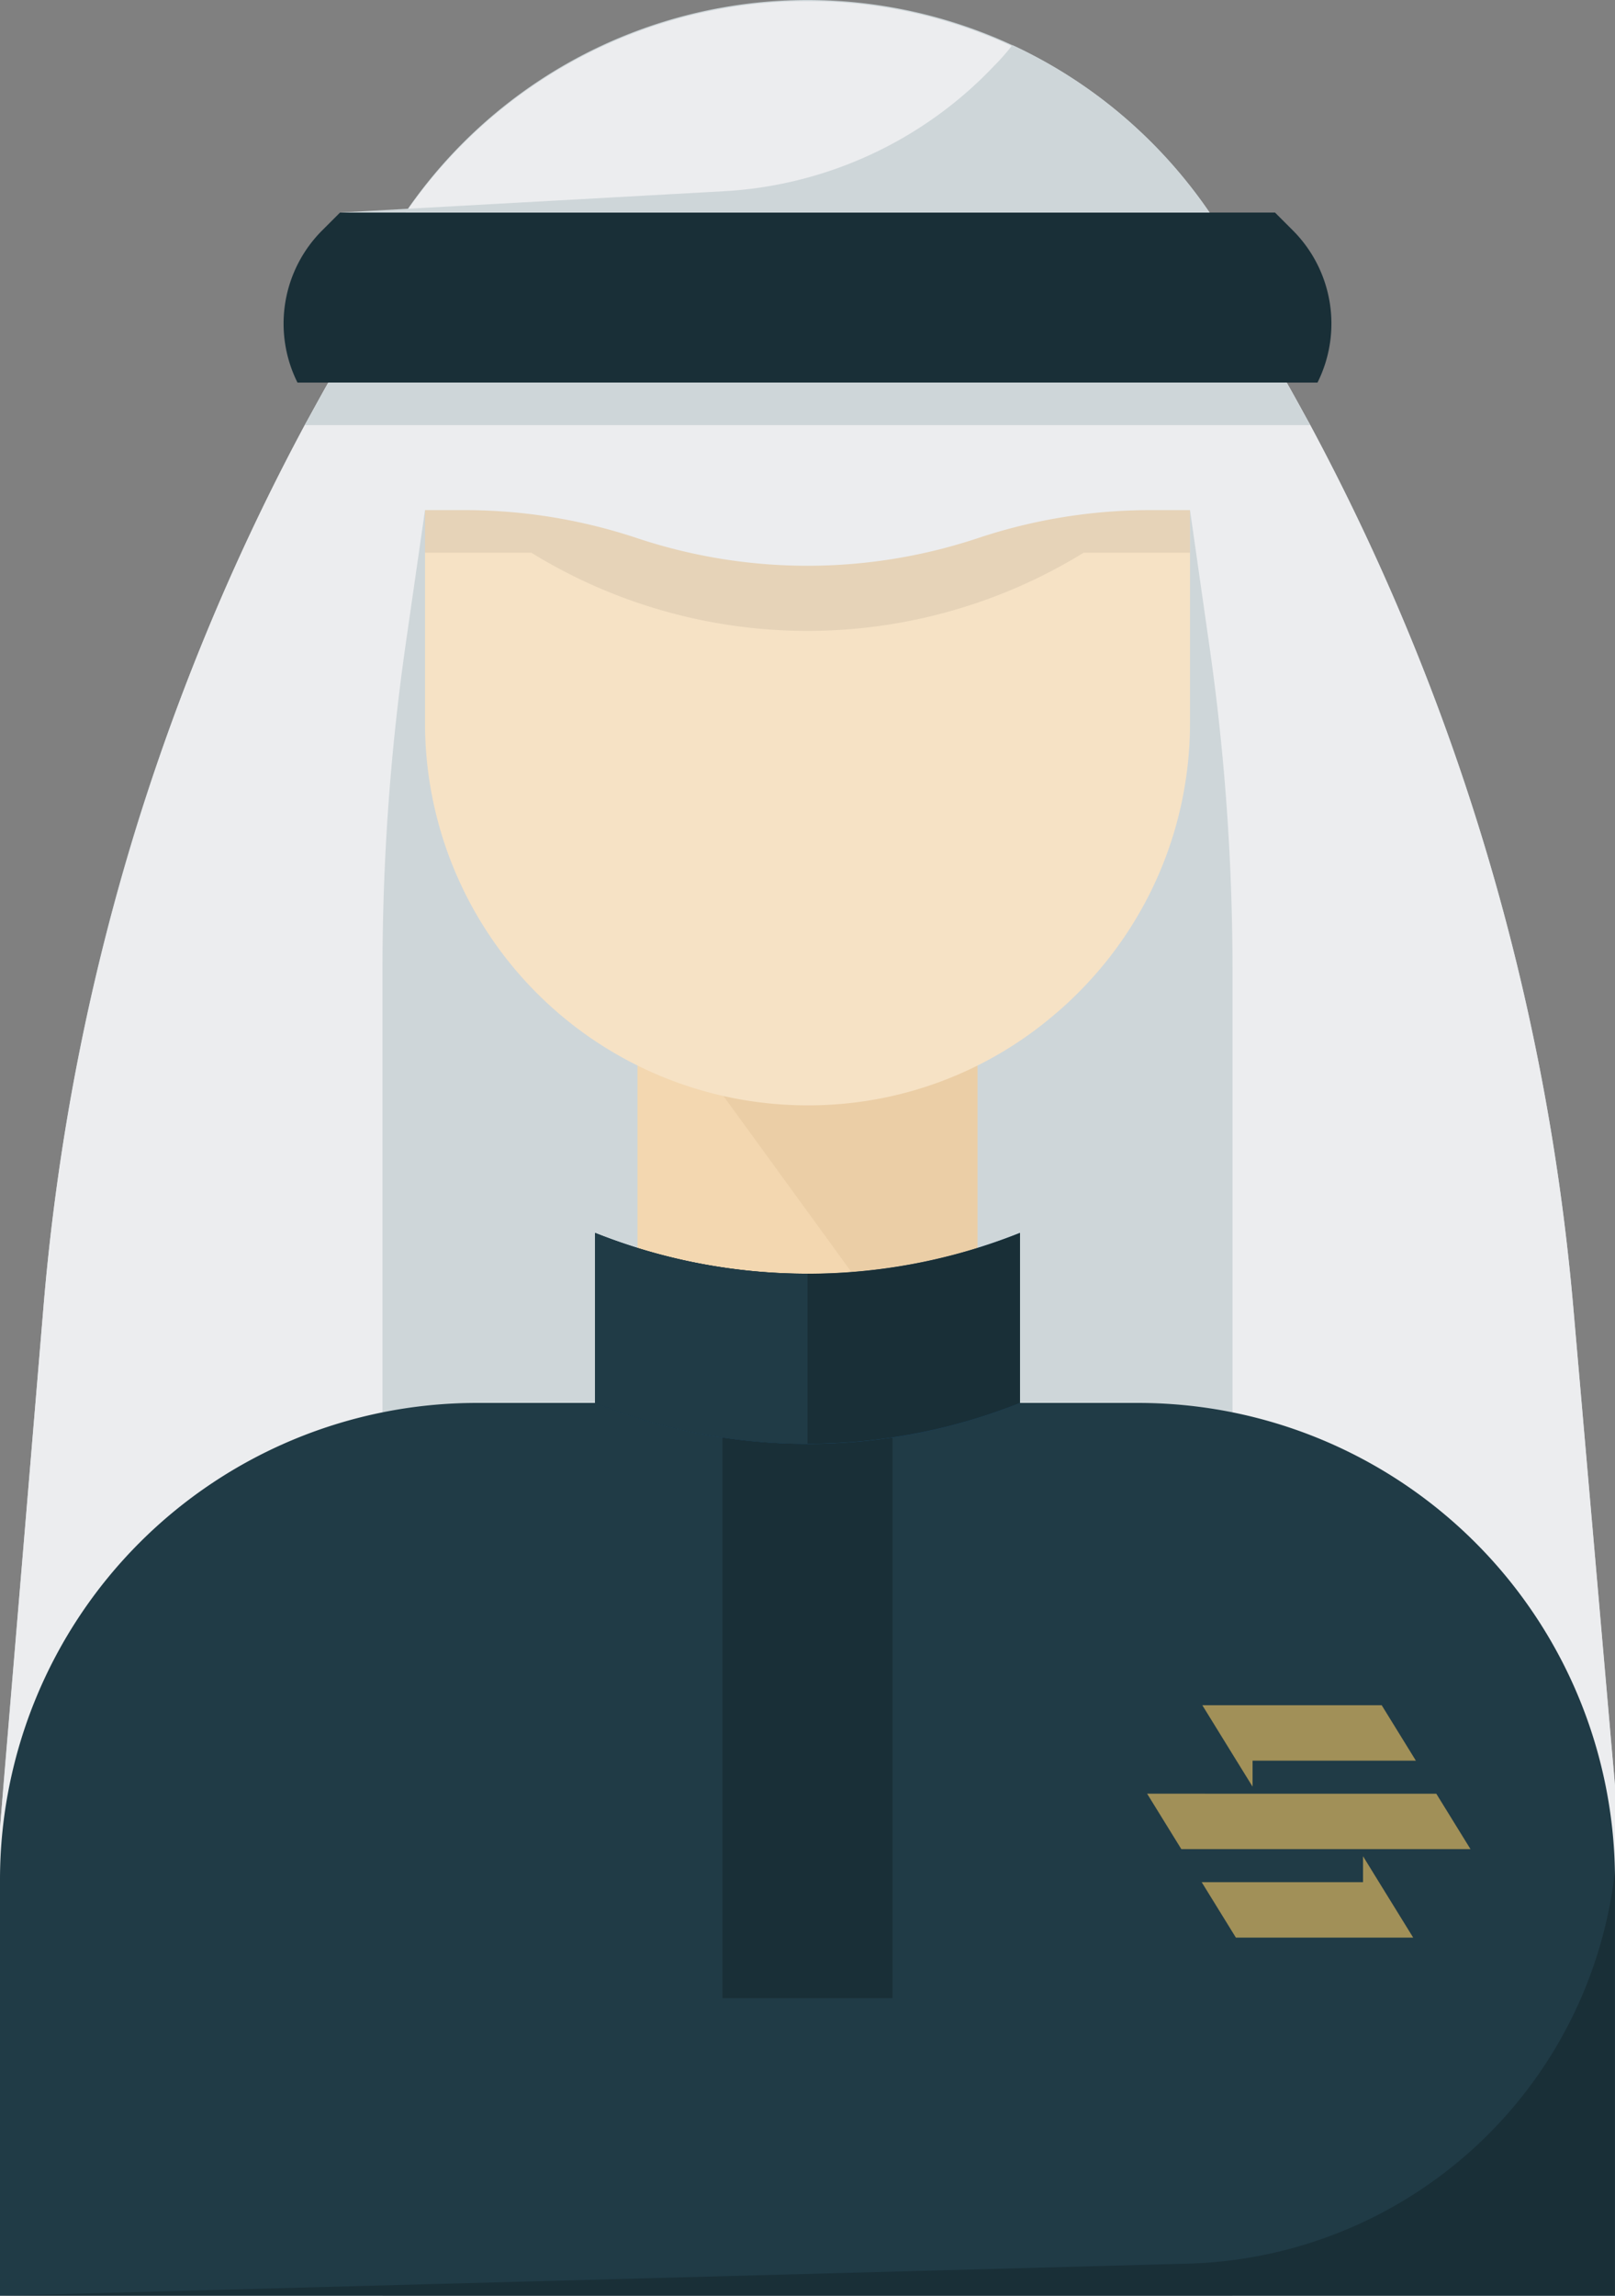
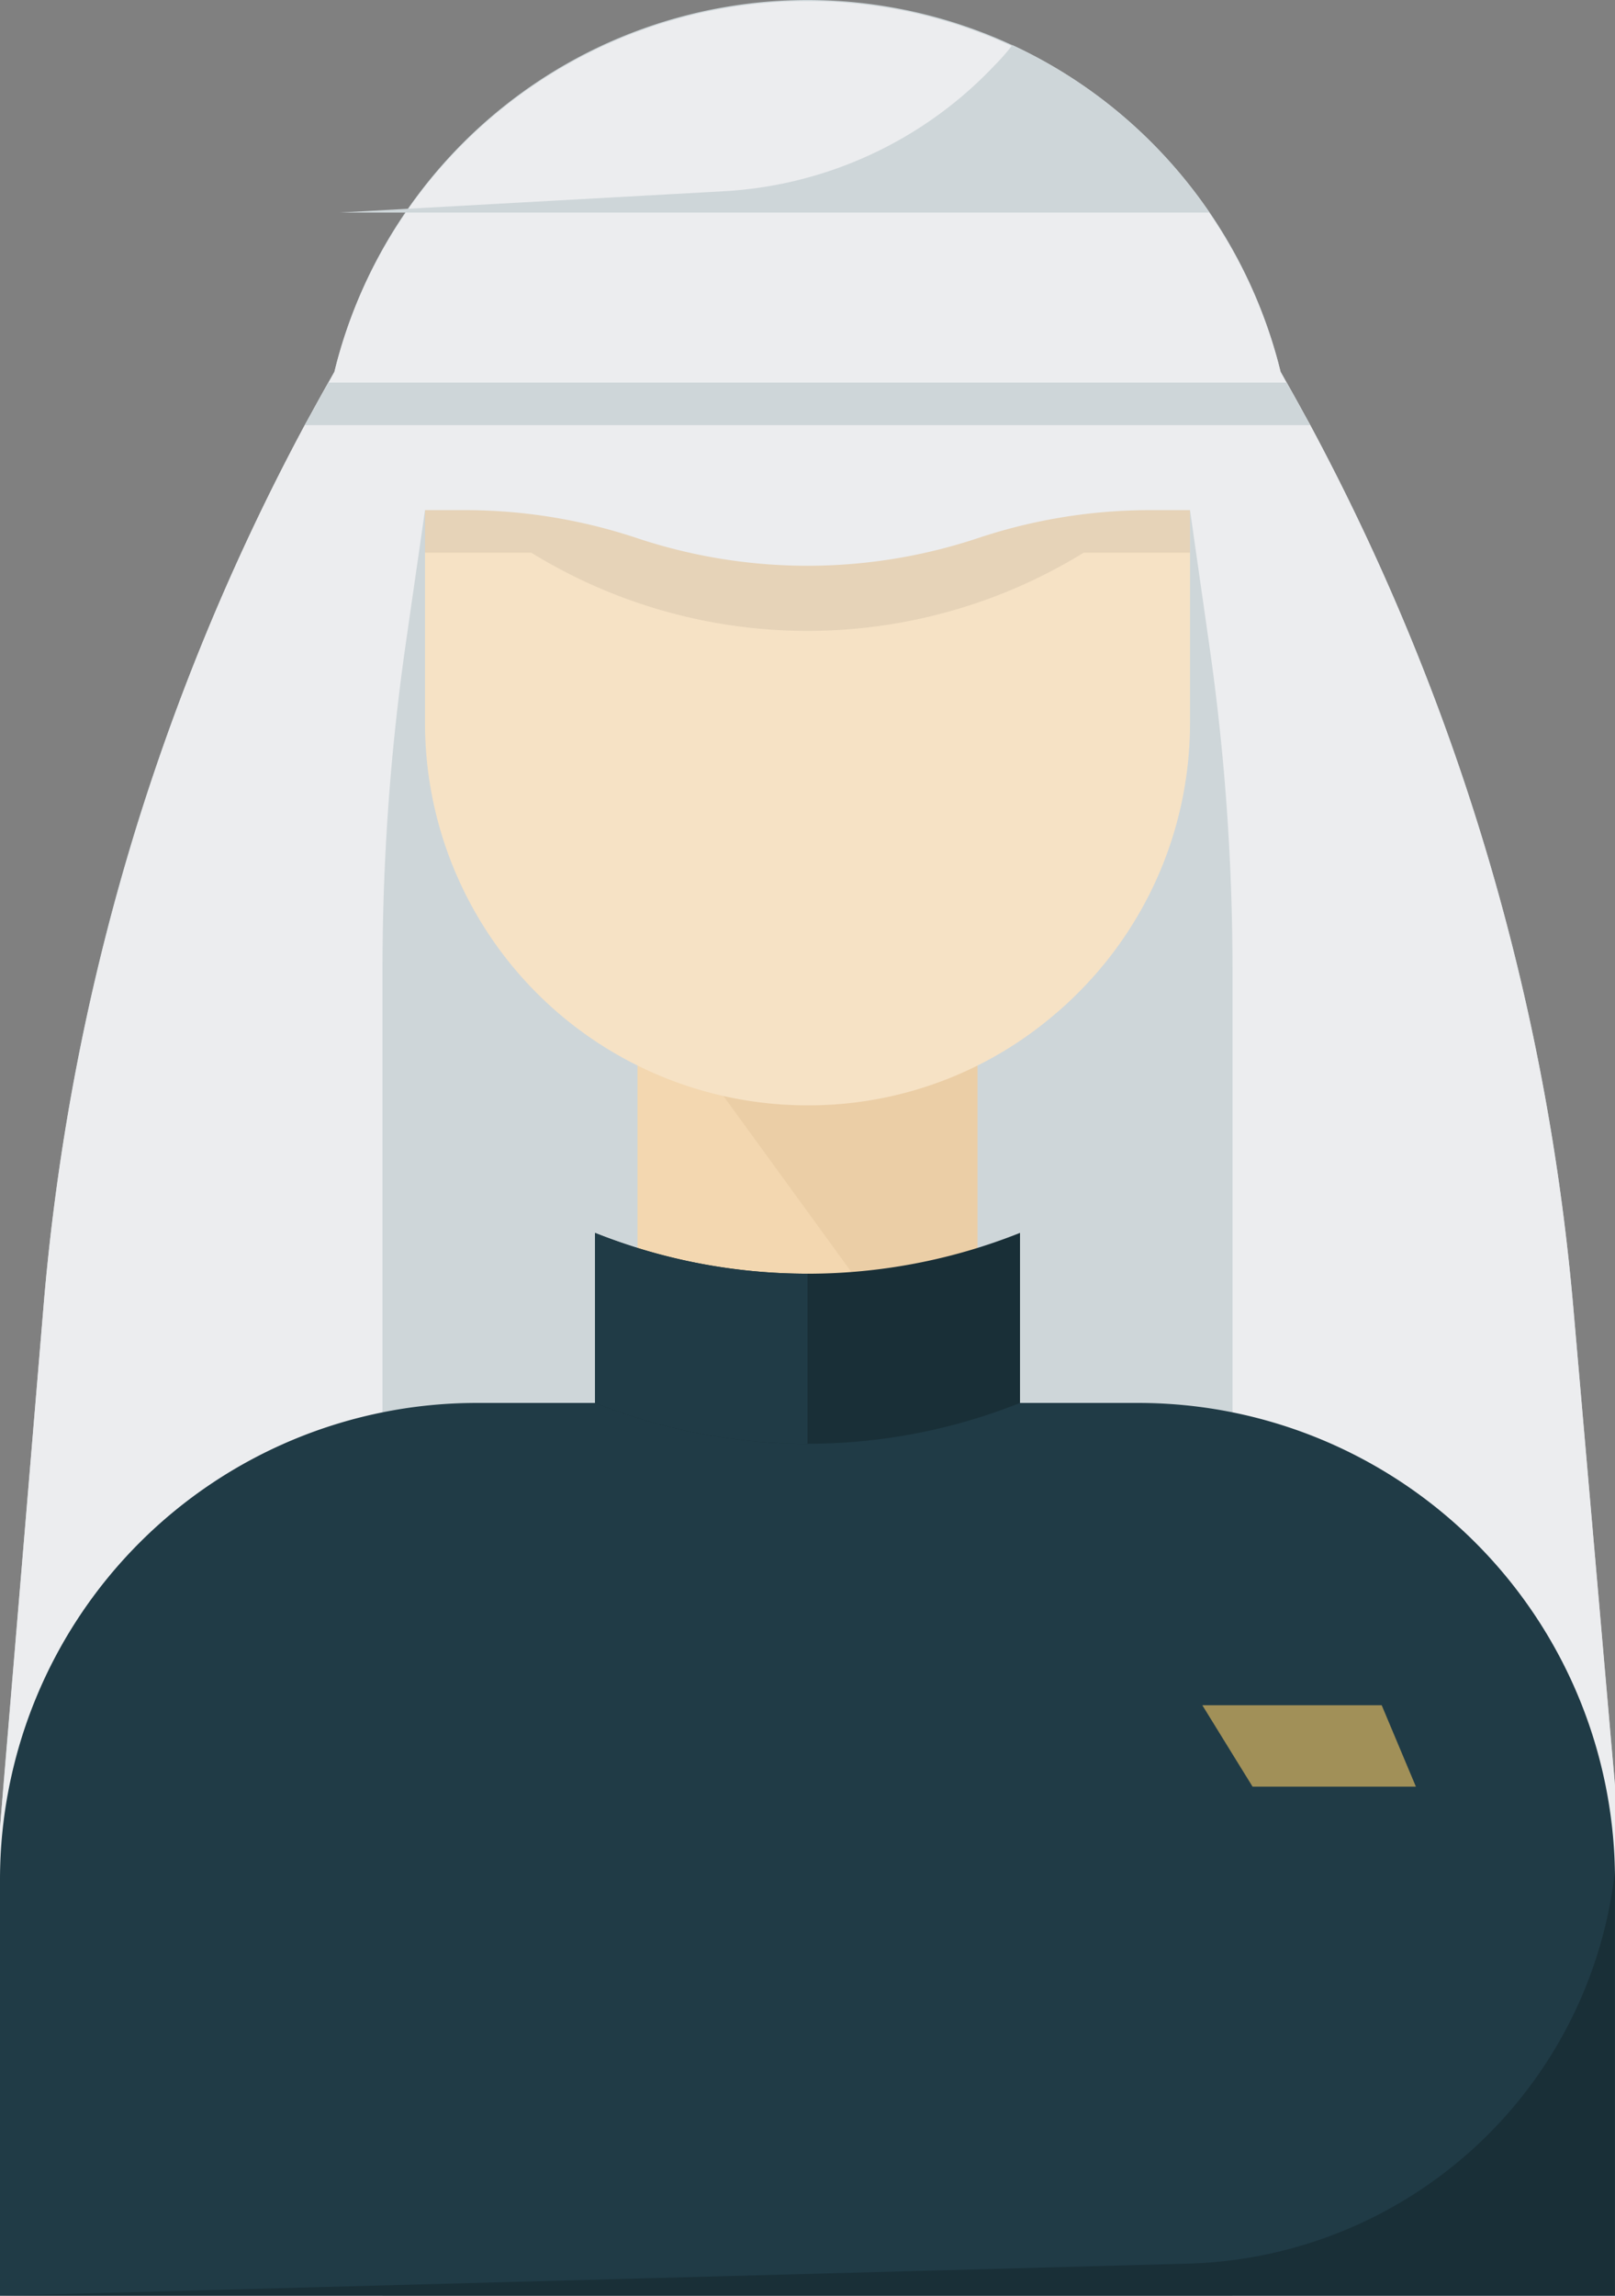
<svg xmlns="http://www.w3.org/2000/svg" width="199.202" height="283.074" viewBox="0 0 199.202 283.074">
  <rect x="0" y="0" width="199.202" height="283.074" fill="#808080" stroke="none" />
  <g id="Avatar" transform="translate(8500 3827.001)">
    <g id="svgexport-18_5_" data-name="svgexport-18 (5)" transform="translate(-8500 -3827)">
      <path id="Path_311498" data-name="Path 311498" d="M211.73,219.925,207.065,166.3A281.231,281.231,0,0,0,170.946,50.813a60.059,60.059,0,0,0-116.69,0A281.485,281.485,0,0,0,29.932,106.59a278.336,278.336,0,0,0-11.585,59.76l-4.928,58.817L13,230.41v57.664H212.2V225.168Z" transform="translate(-13 -5.001)" fill="#ced6d9" />
      <path id="Path_311499" data-name="Path 311499" d="M28,28H69.937V85.664H28Z" transform="translate(50.632 92.566)" fill="#f3d7b0" />
      <path id="Path_311500" data-name="Path 311500" d="M28,28,69.937,85.664V28Z" transform="translate(50.632 92.566)" fill="#ebcea6" />
      <path id="Path_311501" data-name="Path 311501" d="M117.359,14V55.937a46.938,46.938,0,0,1-13.839,33.34c-.891.891-1.782,1.73-2.726,2.516A46.666,46.666,0,0,1,70.18,103.116,47.164,47.164,0,0,1,23,55.937V14Z" transform="translate(29.422 33.176)" fill="#f6e2c5" />
      <path id="Path_311502" data-name="Path 311502" d="M23,34.969H36.1a65.013,65.013,0,0,0,68.148,0h13.1V14H23Z" transform="translate(29.422 33.176)" opacity="0.07" />
      <path id="Path_311503" data-name="Path 311503" d="M165.023,287.965V124.514A281.432,281.432,0,0,0,162.182,84.6l-2.4-16.809H154.9a67.251,67.251,0,0,0-21.118,3.4,66.549,66.549,0,0,1-42.364,0,67.261,67.261,0,0,0-21.123-3.4H65.422L62.958,84.883A283.07,283.07,0,0,0,60.179,124.3V287.96H13V230.3l5.347-64.059A278.851,278.851,0,0,1,50.586,57.31c1-1.73,1.94-3.512,2.936-5.242.262-.419.472-.891.734-1.311V50.7a59.372,59.372,0,0,1,8.807-19.6,1.237,1.237,0,0,1,.314-.472A60.112,60.112,0,0,1,170.946,50.7v.052c.262.419.472.891.734,1.311,1,1.73,1.94,3.512,2.936,5.242a281.83,281.83,0,0,1,32.449,108.88l5.137,58.869V287.96Z" transform="translate(-13 -4.892)" fill="#ecedef" />
      <path id="Path_311504" data-name="Path 311504" d="M203.264,65.637A58.8,58.8,0,0,1,212.2,96.8v51.284H13V96.8A58.8,58.8,0,0,1,71.8,38h81.6a58.8,58.8,0,0,1,49.863,27.637Z" transform="translate(-13 134.987)" fill="#203b46" />
-       <path id="Path_311505" data-name="Path 311505" d="M50.969,38.81v69.144H30V38.81a70.287,70.287,0,0,0,20.969,0Z" transform="translate(59.117 138.424)" fill="#192f37" />
-       <path id="Path_311506" data-name="Path 311506" d="M79.422,54.969a70.575,70.575,0,0,1-52.422,0V34a70.575,70.575,0,0,0,52.422,0Z" transform="translate(46.39 118.019)" fill="#1a4b70" />
      <path id="Path_311507" data-name="Path 311507" d="M79.422,34V54.969a70.769,70.769,0,0,1-52.422,0V34A70.769,70.769,0,0,0,79.422,34Z" transform="translate(46.39 118.019)" fill="#192f37" />
-       <path id="Path_311508" data-name="Path 311508" d="M147.2,30.969H21.39A16.261,16.261,0,0,1,24.436,12.2l2.2-2.2H141.96l2.2,2.2a16.261,16.261,0,0,1,3.04,18.769Z" transform="translate(15.305 16.207)" fill="#192f37" />
      <path id="Path_311509" data-name="Path 311509" d="M53.211,39.032V60A70.6,70.6,0,0,1,27,54.969V34a70.6,70.6,0,0,0,26.211,5.032Z" transform="translate(46.39 118.019)" fill="#203b46" />
      <path id="Path_311510" data-name="Path 311510" d="M13,101.422H212.2V49a54.5,54.5,0,0,1-52.694,48.464Z" transform="translate(-13 181.651)" opacity="0.21" />
      <g id="Group_116393" data-name="Group 116393" transform="translate(37.586 5.553)">
        <path id="Path_311511" data-name="Path 311511" d="M131.723,26.714H24.521l8.44-.472,38.792-2.149a49.717,49.717,0,0,0,33.5-15.517,25.212,25.212,0,0,0,2.2-2.516,59.462,59.462,0,0,1,24.271,20.654ZM144.2,52.925H20.17c1-1.73,1.94-3.512,2.936-5.242H141.264C142.26,49.413,143.2,51.195,144.2,52.925Z" transform="translate(-20.17 -6.06)" fill="#ced6d9" />
      </g>
    </g>
    <g id="Layer_2" data-name="Layer 2" transform="translate(-8358.508 -3616.739)">
      <g id="Layer_1" data-name="Layer 1">
-         <path id="Path_311512" data-name="Path 311512" d="M58.147,105.782v3.2h-19.9l4.22,6.836h21.87l-4.219-6.836Z" transform="translate(-31.517 -87.163)" fill="#a19058" />
-         <path id="Path_311513" data-name="Path 311513" d="M21.639,68.809H39.885l-4.218-6.834H0l4.218,6.834Z" transform="translate(0 -51.067)" fill="#a19058" />
-         <path id="Path_311514" data-name="Path 311514" d="M44.881,10.037v-3.2H65.027L60.809,0H38.685L42.9,6.834Z" transform="translate(-31.876)" fill="#a19058" />
+         <path id="Path_311514" data-name="Path 311514" d="M44.881,10.037H65.027L60.809,0H38.685L42.9,6.834Z" transform="translate(-31.876)" fill="#a19058" />
      </g>
    </g>
  </g>
</svg>